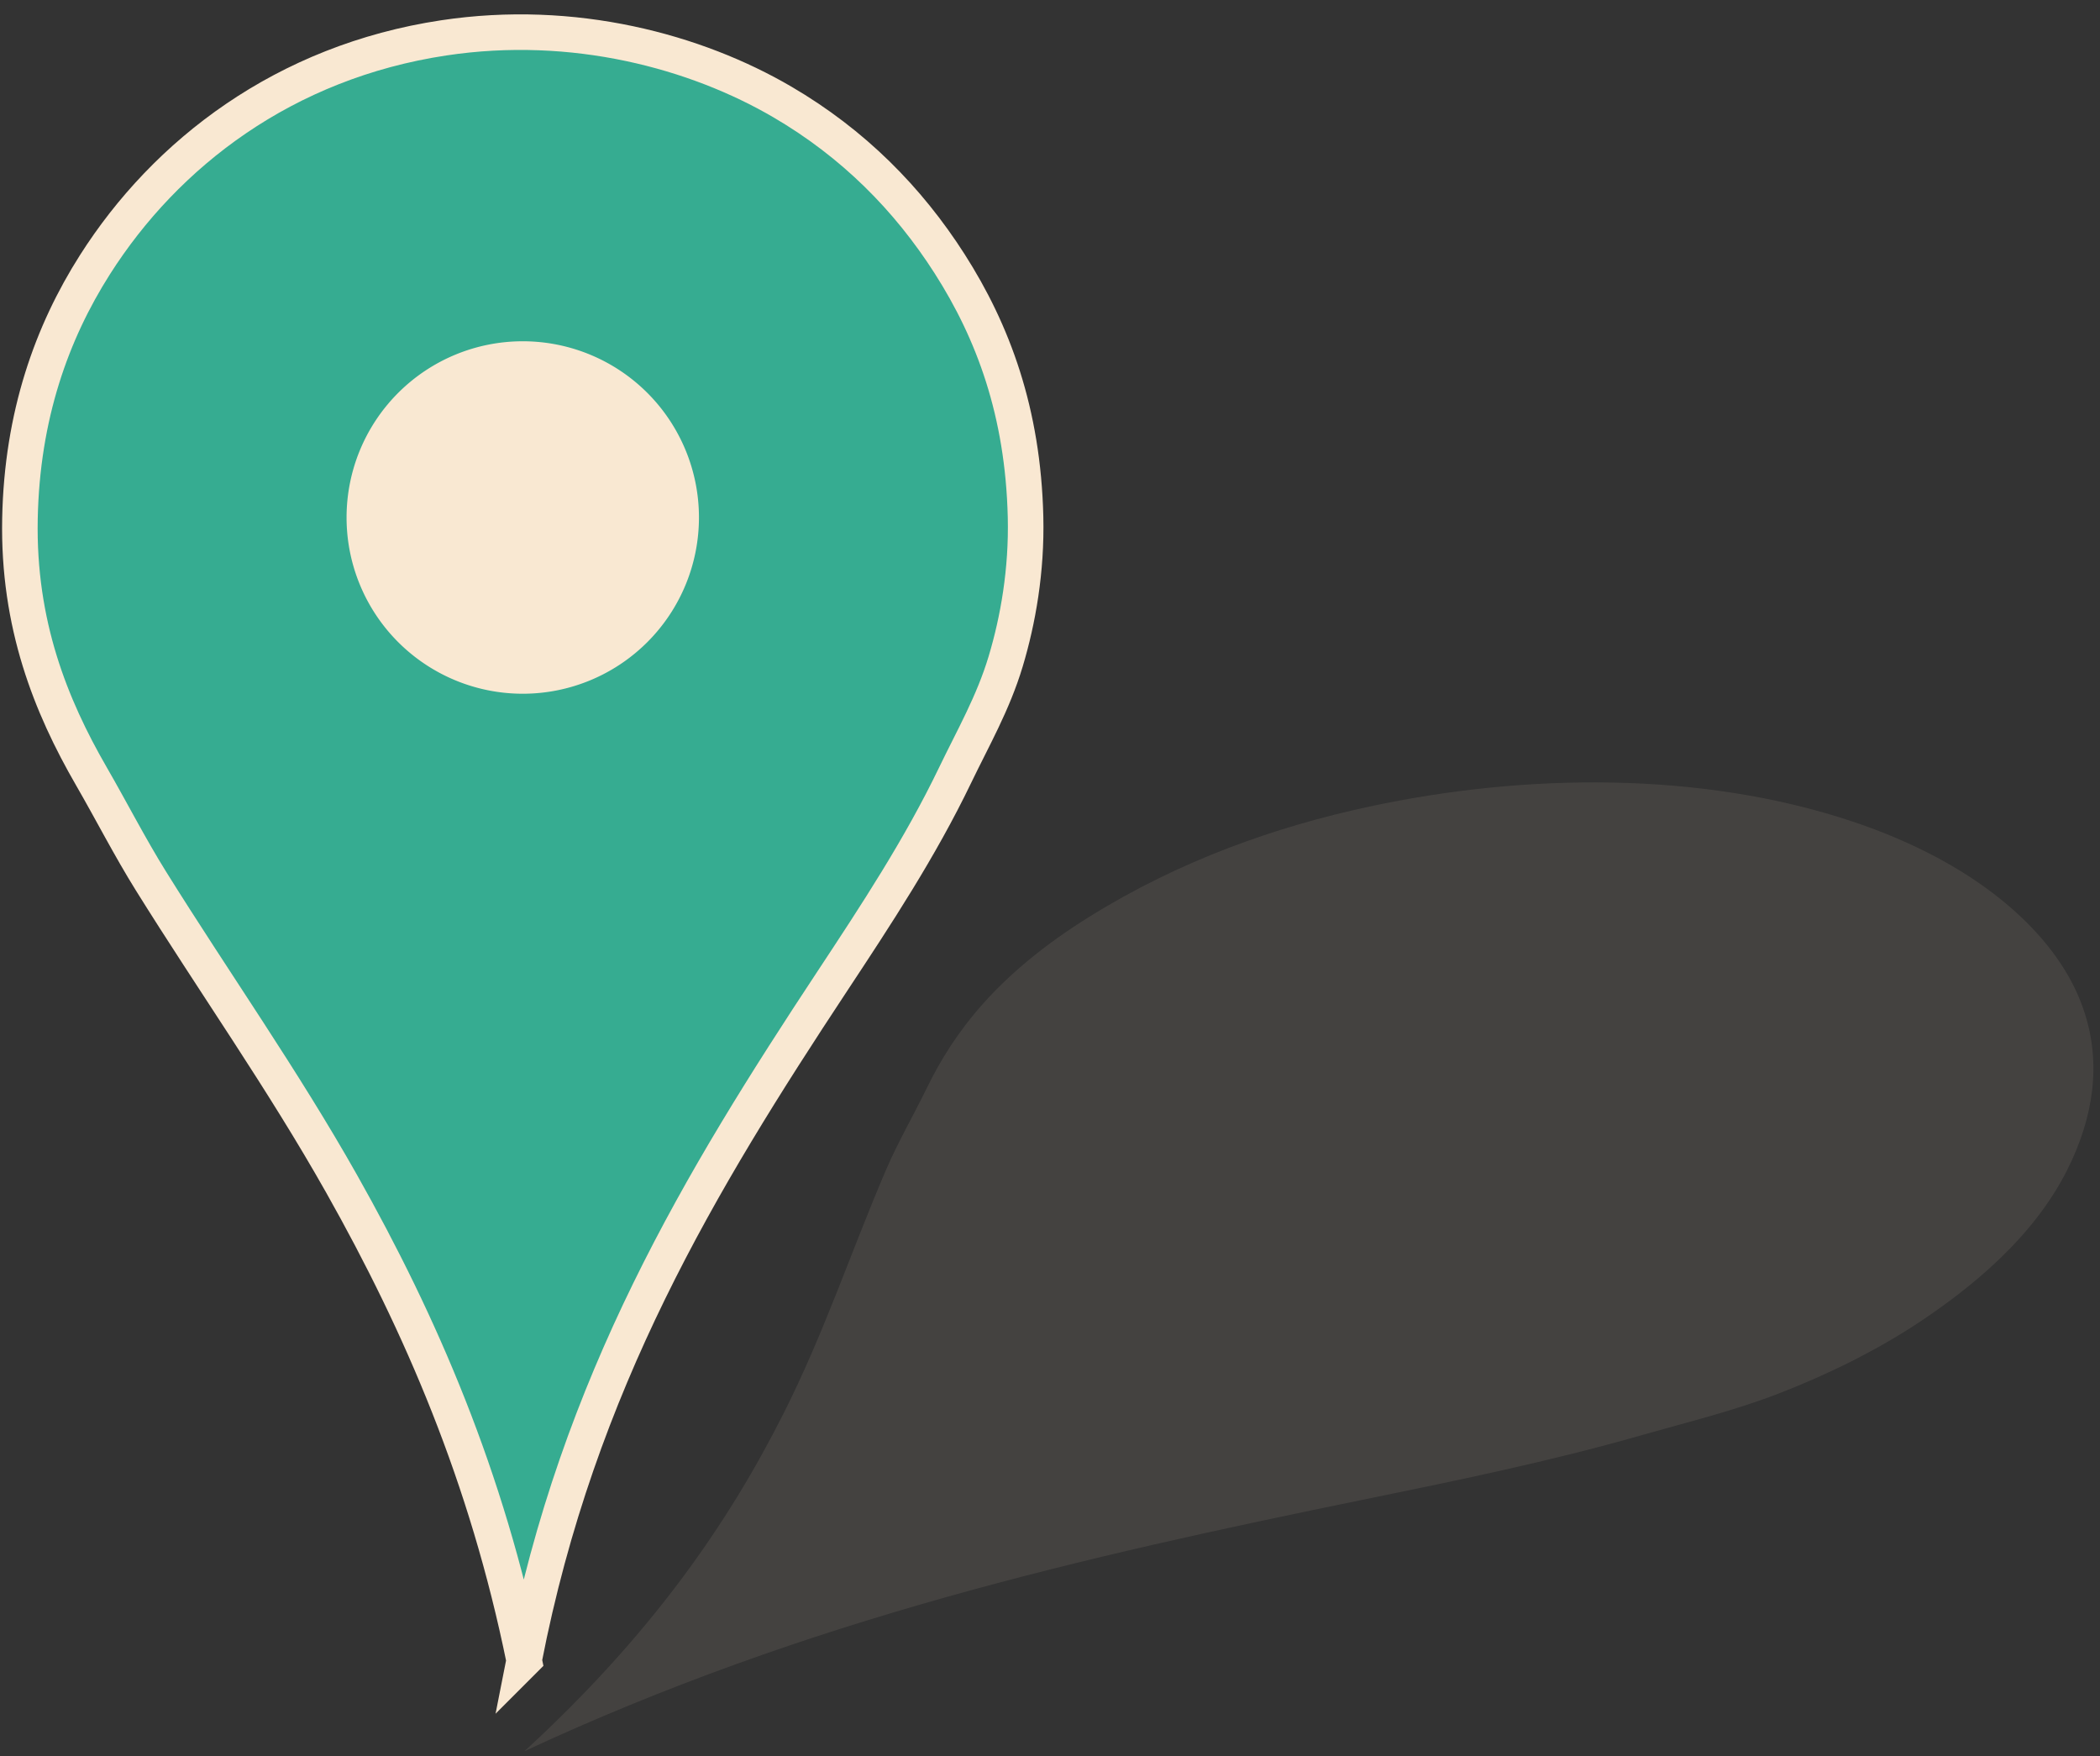
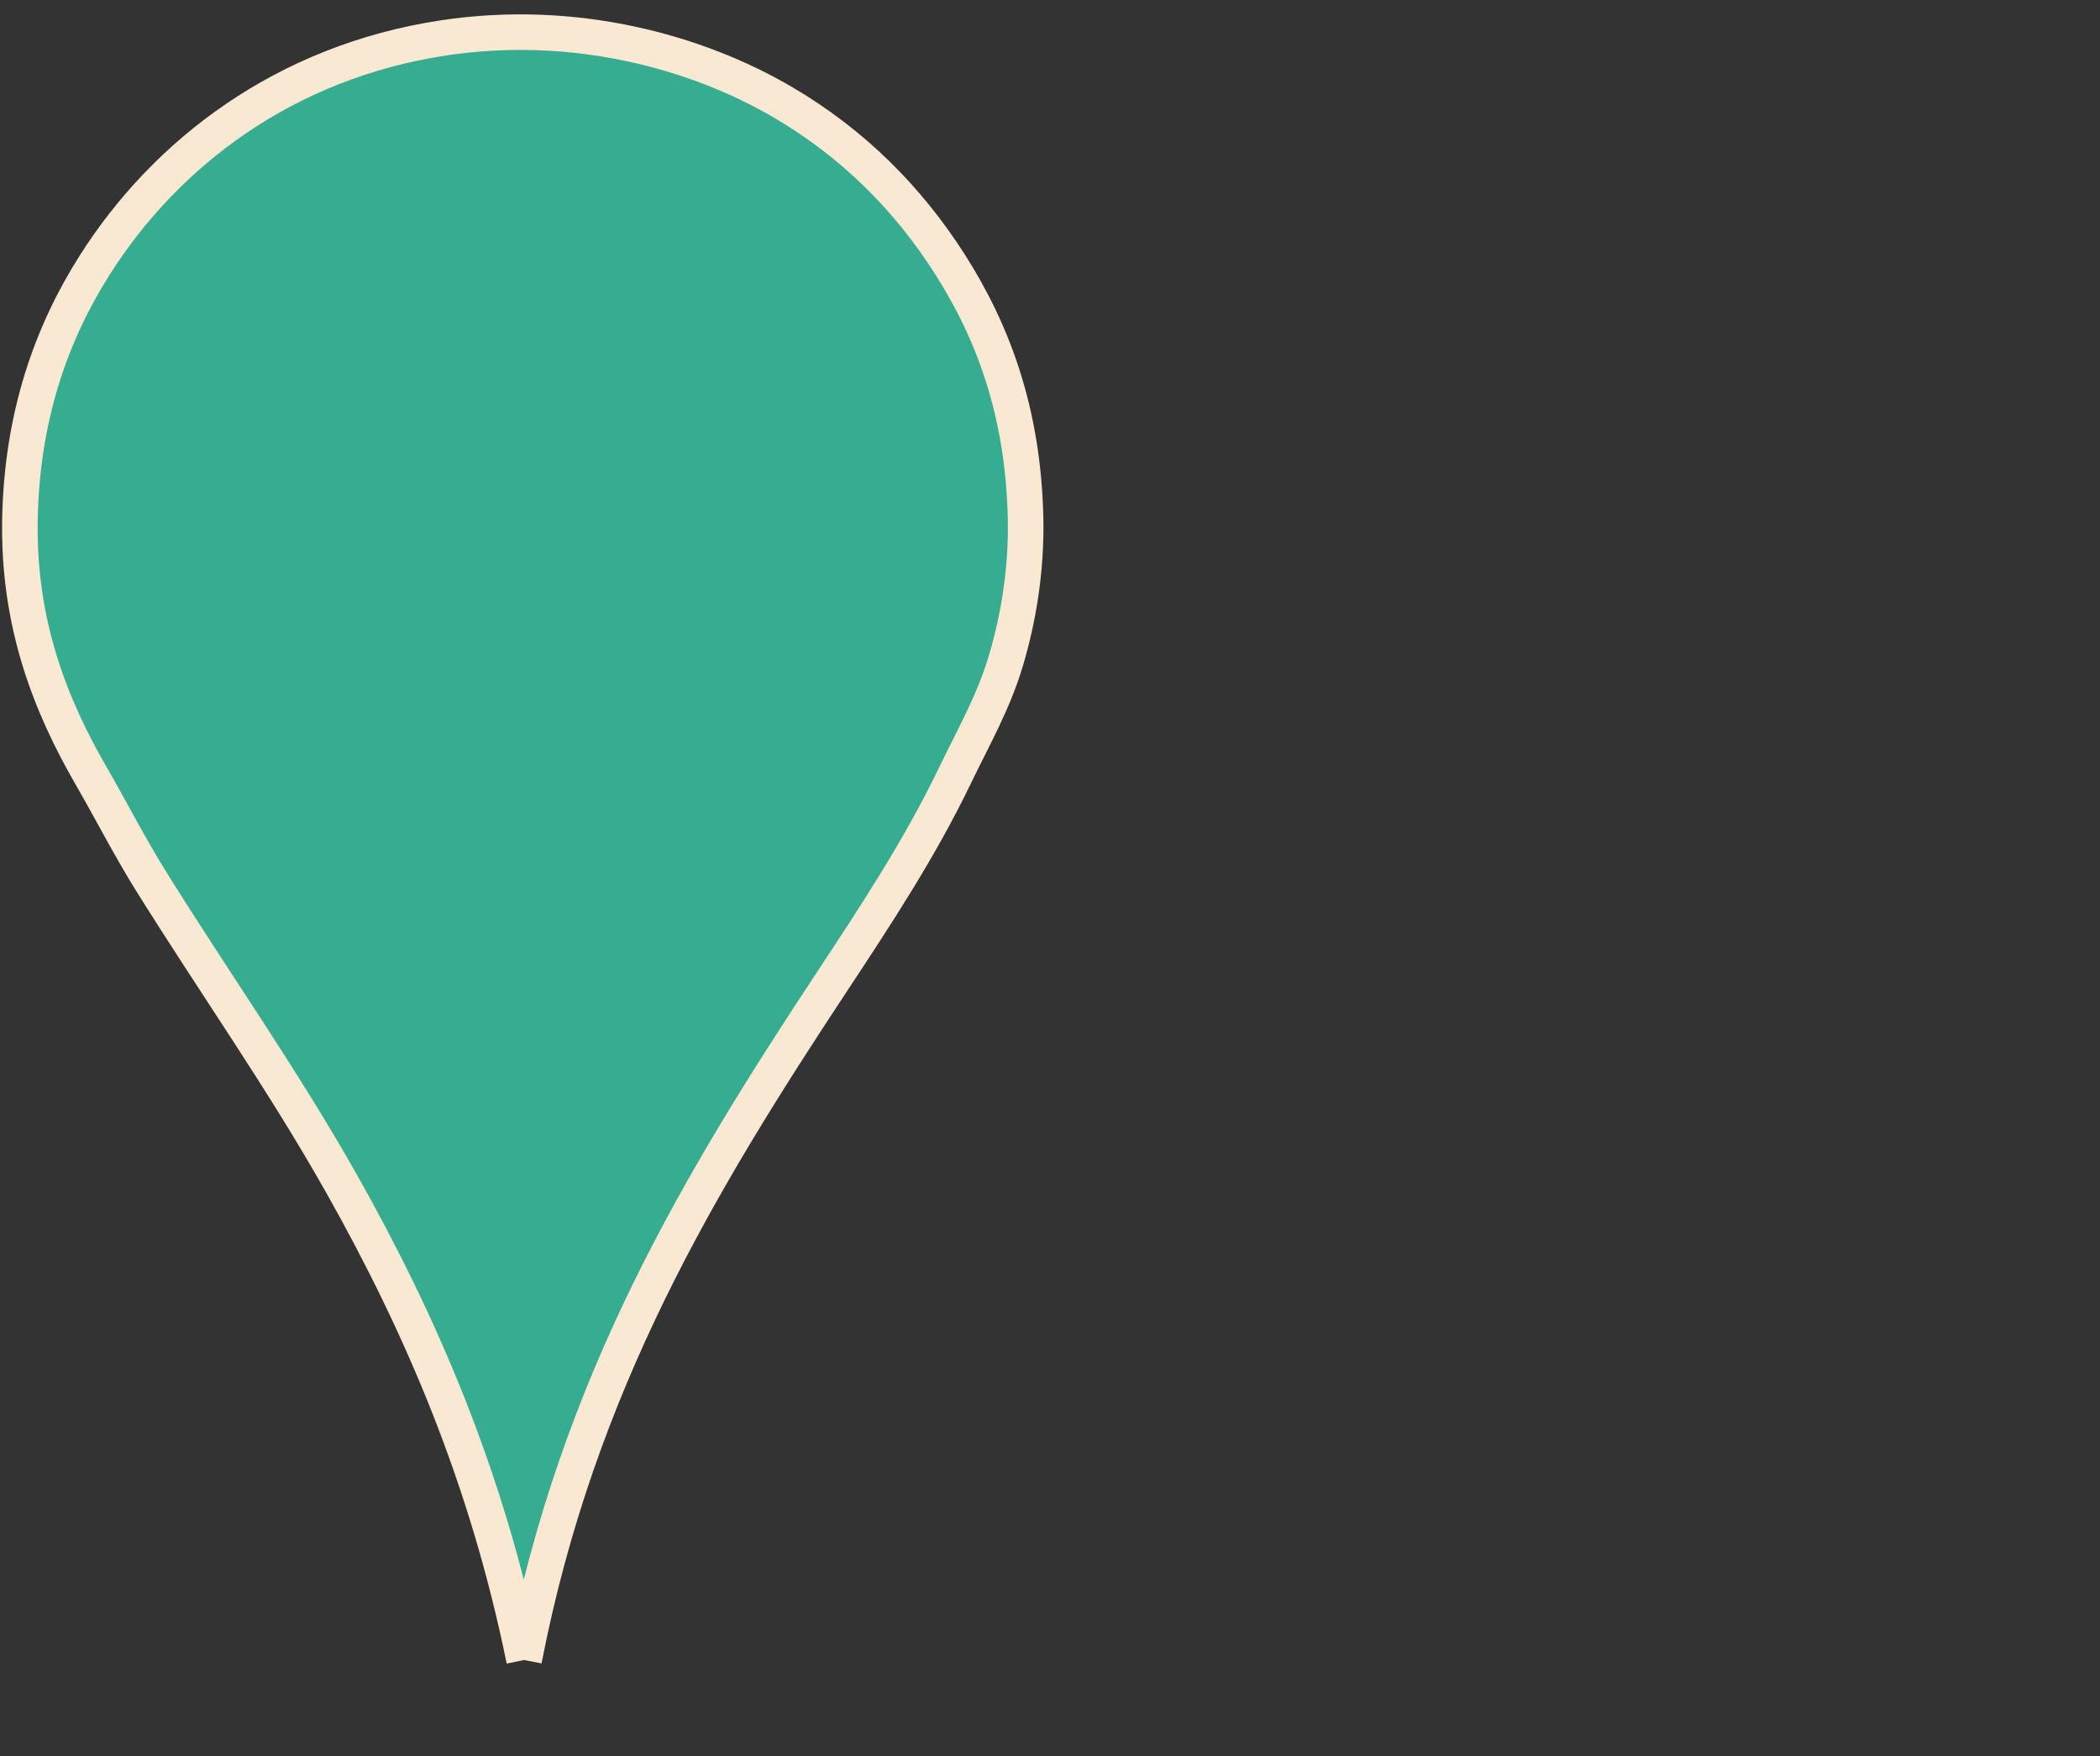
<svg xmlns="http://www.w3.org/2000/svg" fill="#f9e8d2" height="1826.9" preserveAspectRatio="xMidYMid meet" version="1" viewBox="185.6 112.7 2185.1 1826.9" width="2185.1" zoomAndPan="magnify">
  <rect x="185.6" y="112.7" width="2185.1" height="1826.9" fill="#333333" stroke="none" />
  <g id="change1_1">
-     <path d="m730.94 1839.6c-38.766-190.3-107.12-348.66-189.9-495.44-61.407-108.87-132.54-209.36-198.36-314.94-21.972-35.244-40.934-72.477-62.047-109.05-42.216-73.137-76.444-157.94-74.269-267.93 2.125-107.47 33.208-193.68 78.03-264.17 73.719-115.94 197.2-210.99 362.88-235.97 135.47-20.424 262.48 14.082 352.54 66.748 73.6 43.038 130.6 100.53 173.92 168.28 45.22 70.716 76.359 154.26 78.971 263.23 1.337 55.83-7.805 107.53-20.684 150.42-13.034 43.409-33.996 79.695-52.646 118.45-36.406 75.659-82.049 144.98-127.86 214.35-136.44 206.61-264.5 417.31-320.58 706.03z" fill="#36ac91" fill-rule="evenodd" stroke="#f9e8d2" stroke-miterlimit="10" stroke-width="37" />
+     <path d="m730.94 1839.6c-38.766-190.3-107.12-348.66-189.9-495.44-61.407-108.87-132.54-209.36-198.36-314.94-21.972-35.244-40.934-72.477-62.047-109.05-42.216-73.137-76.444-157.94-74.269-267.93 2.125-107.47 33.208-193.68 78.03-264.17 73.719-115.94 197.2-210.99 362.88-235.97 135.47-20.424 262.48 14.082 352.54 66.748 73.6 43.038 130.6 100.53 173.92 168.28 45.22 70.716 76.359 154.26 78.971 263.23 1.337 55.83-7.805 107.53-20.684 150.42-13.034 43.409-33.996 79.695-52.646 118.45-36.406 75.659-82.049 144.98-127.86 214.35-136.44 206.61-264.5 417.31-320.58 706.03" fill="#36ac91" fill-rule="evenodd" stroke="#f9e8d2" stroke-miterlimit="10" stroke-width="37" />
  </g>
  <g id="change2_1">
-     <path d="m731.38 1934.4c131.6-120.86 211.31-235.98 269.14-350.49 42.892-84.942 70.542-169.17 106.95-254.06 12.156-28.34 28.508-56.568 42.519-85.3 28.018-57.449 72.657-118.13 169.03-178.1 94.16-58.588 193.96-93.756 291.58-114.7 160.56-34.442 344.28-37.299 502.59 15.593 129.44 43.246 204.67 113.47 233.78 178.86 23.783 53.438 21.428 108.18-1.045 163.1-23.455 57.32-69.568 116.06-161.1 177.39-46.898 31.417-98.9 56.333-146.41 74.868-48.088 18.761-96.6 30.392-145.33 44.32-95.119 27.188-192.42 47.153-289.89 67.076-290.32 59.339-577.25 124.32-871.81 261.43z" fill="inherit" fill-rule="evenodd" opacity="0.09" />
-   </g>
+     </g>
  <g id="change2_2">
-     <path d="m912.88 651.05a183.33 183.33 0 1 0 -366.67 0 183.33 183.33 0 1 0 366.67 0" fill="inherit" fill-rule="evenodd" />
-   </g>
+     </g>
</svg>